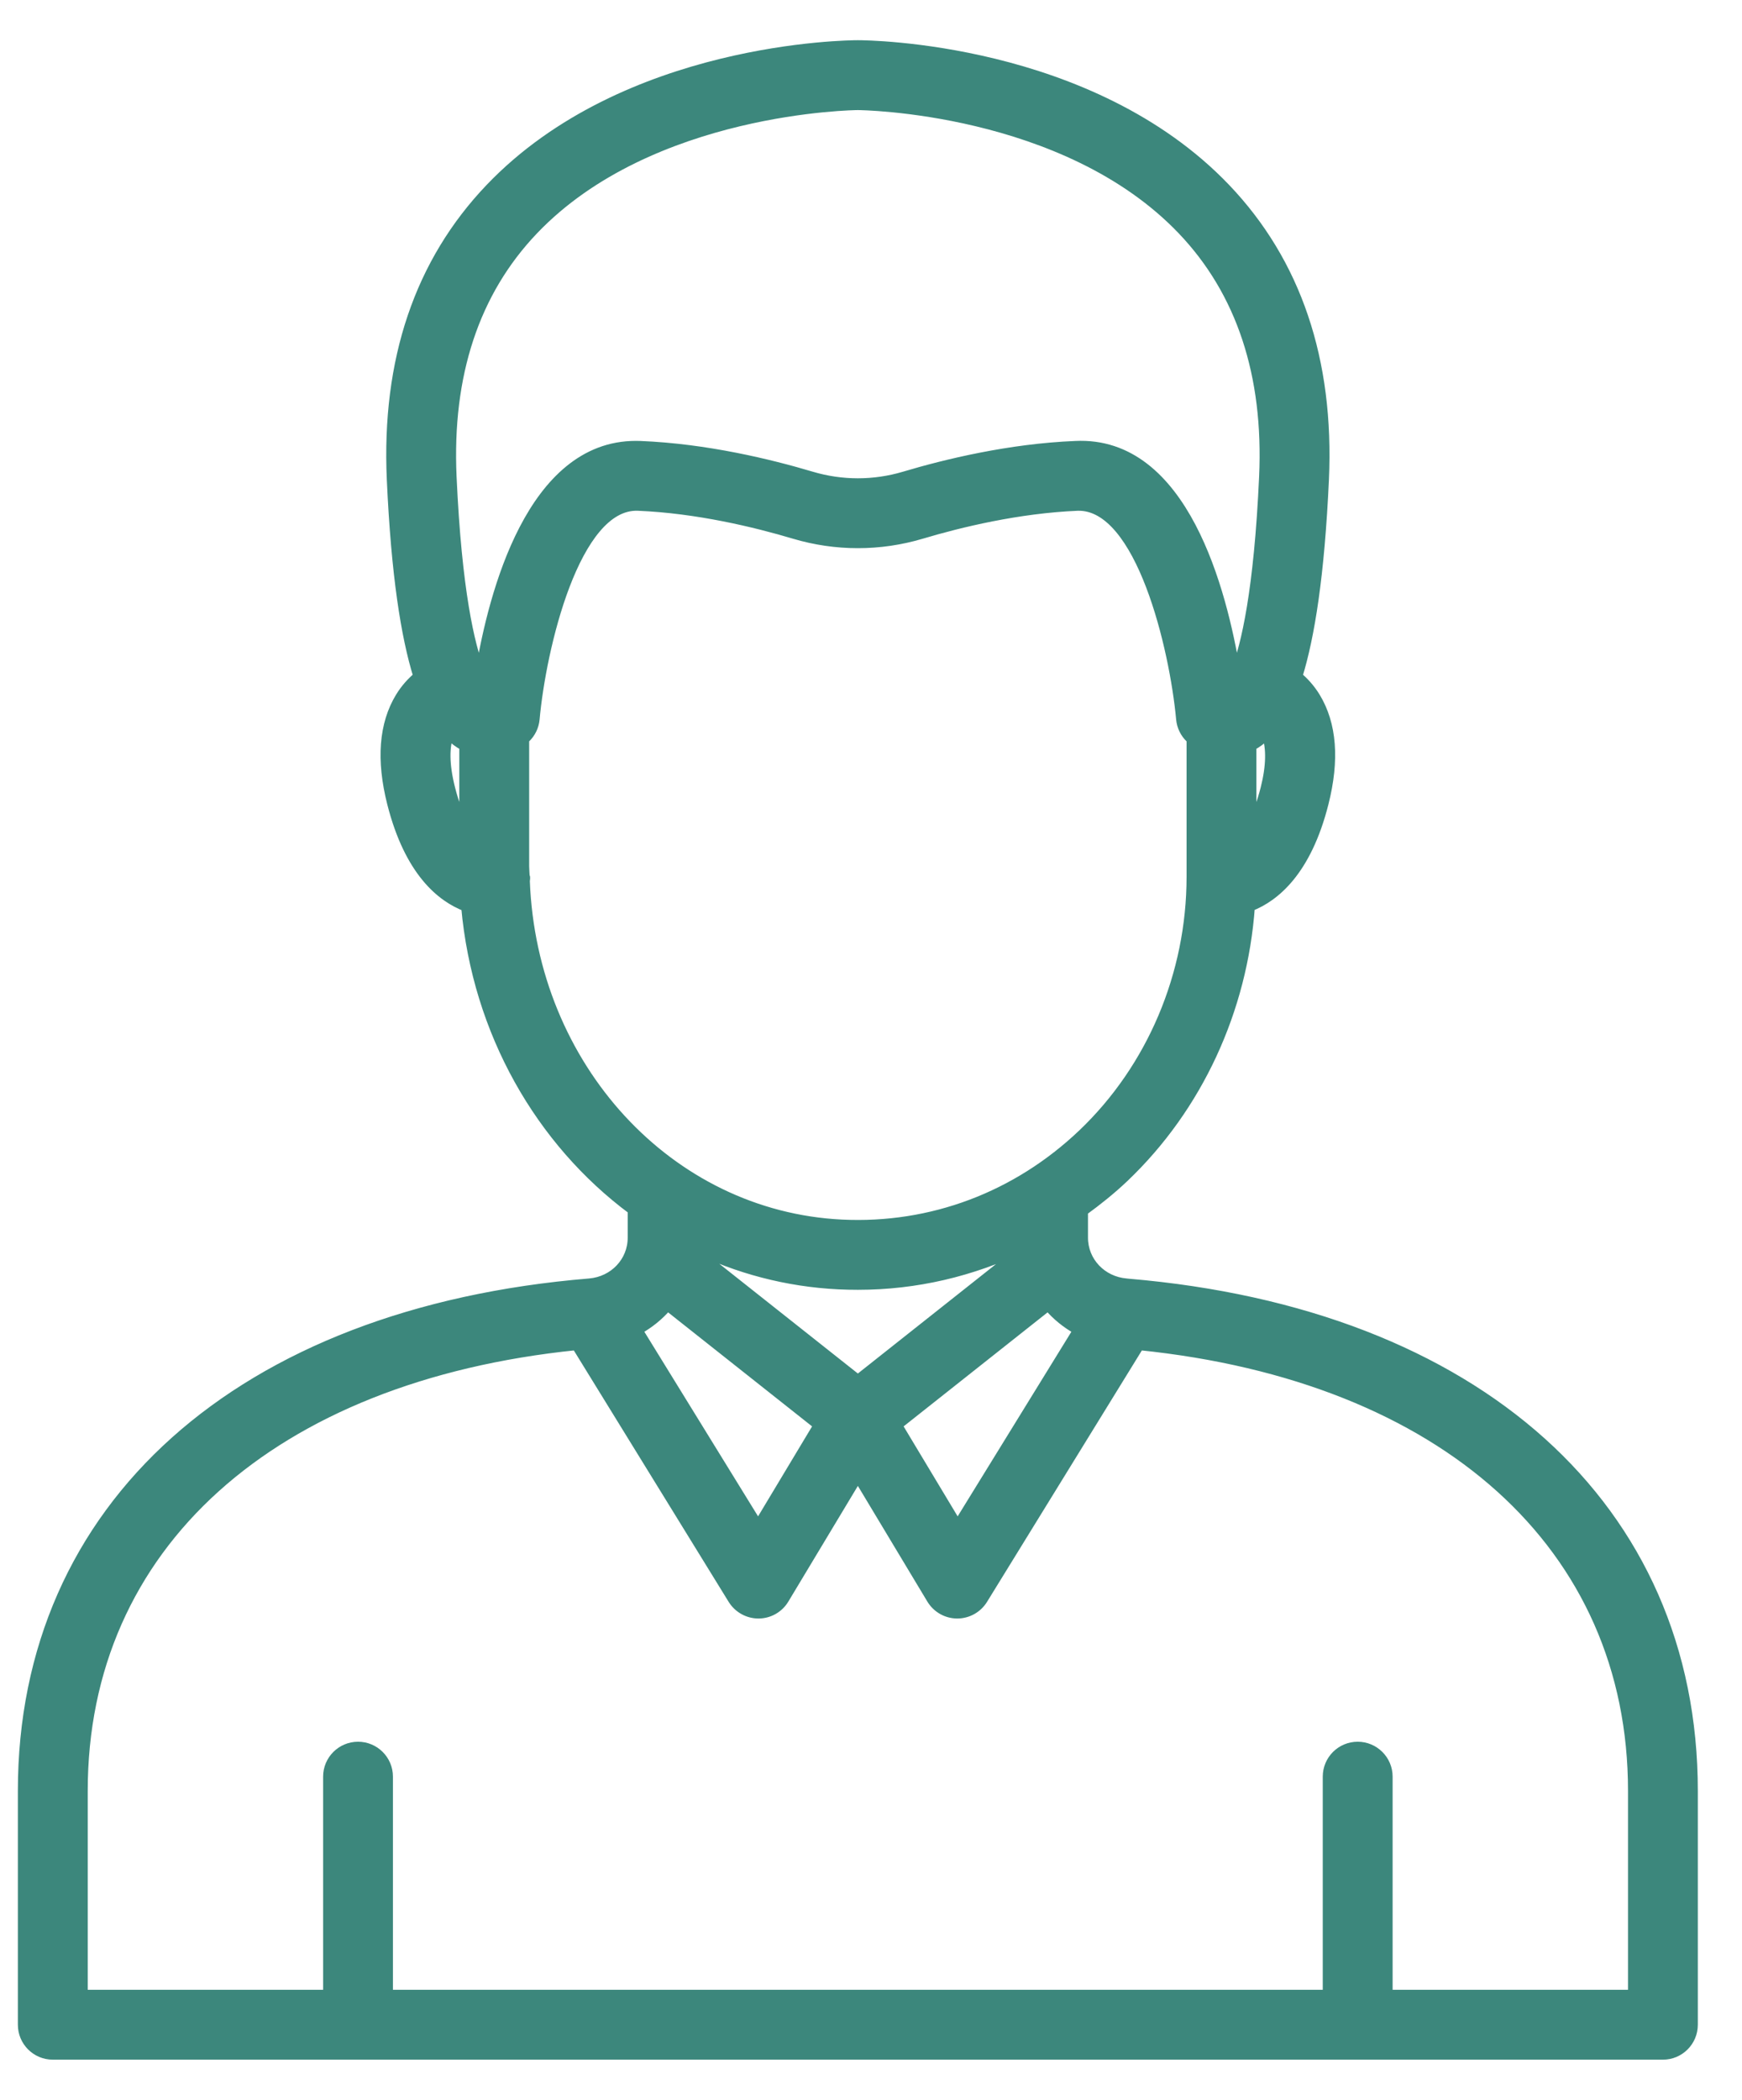
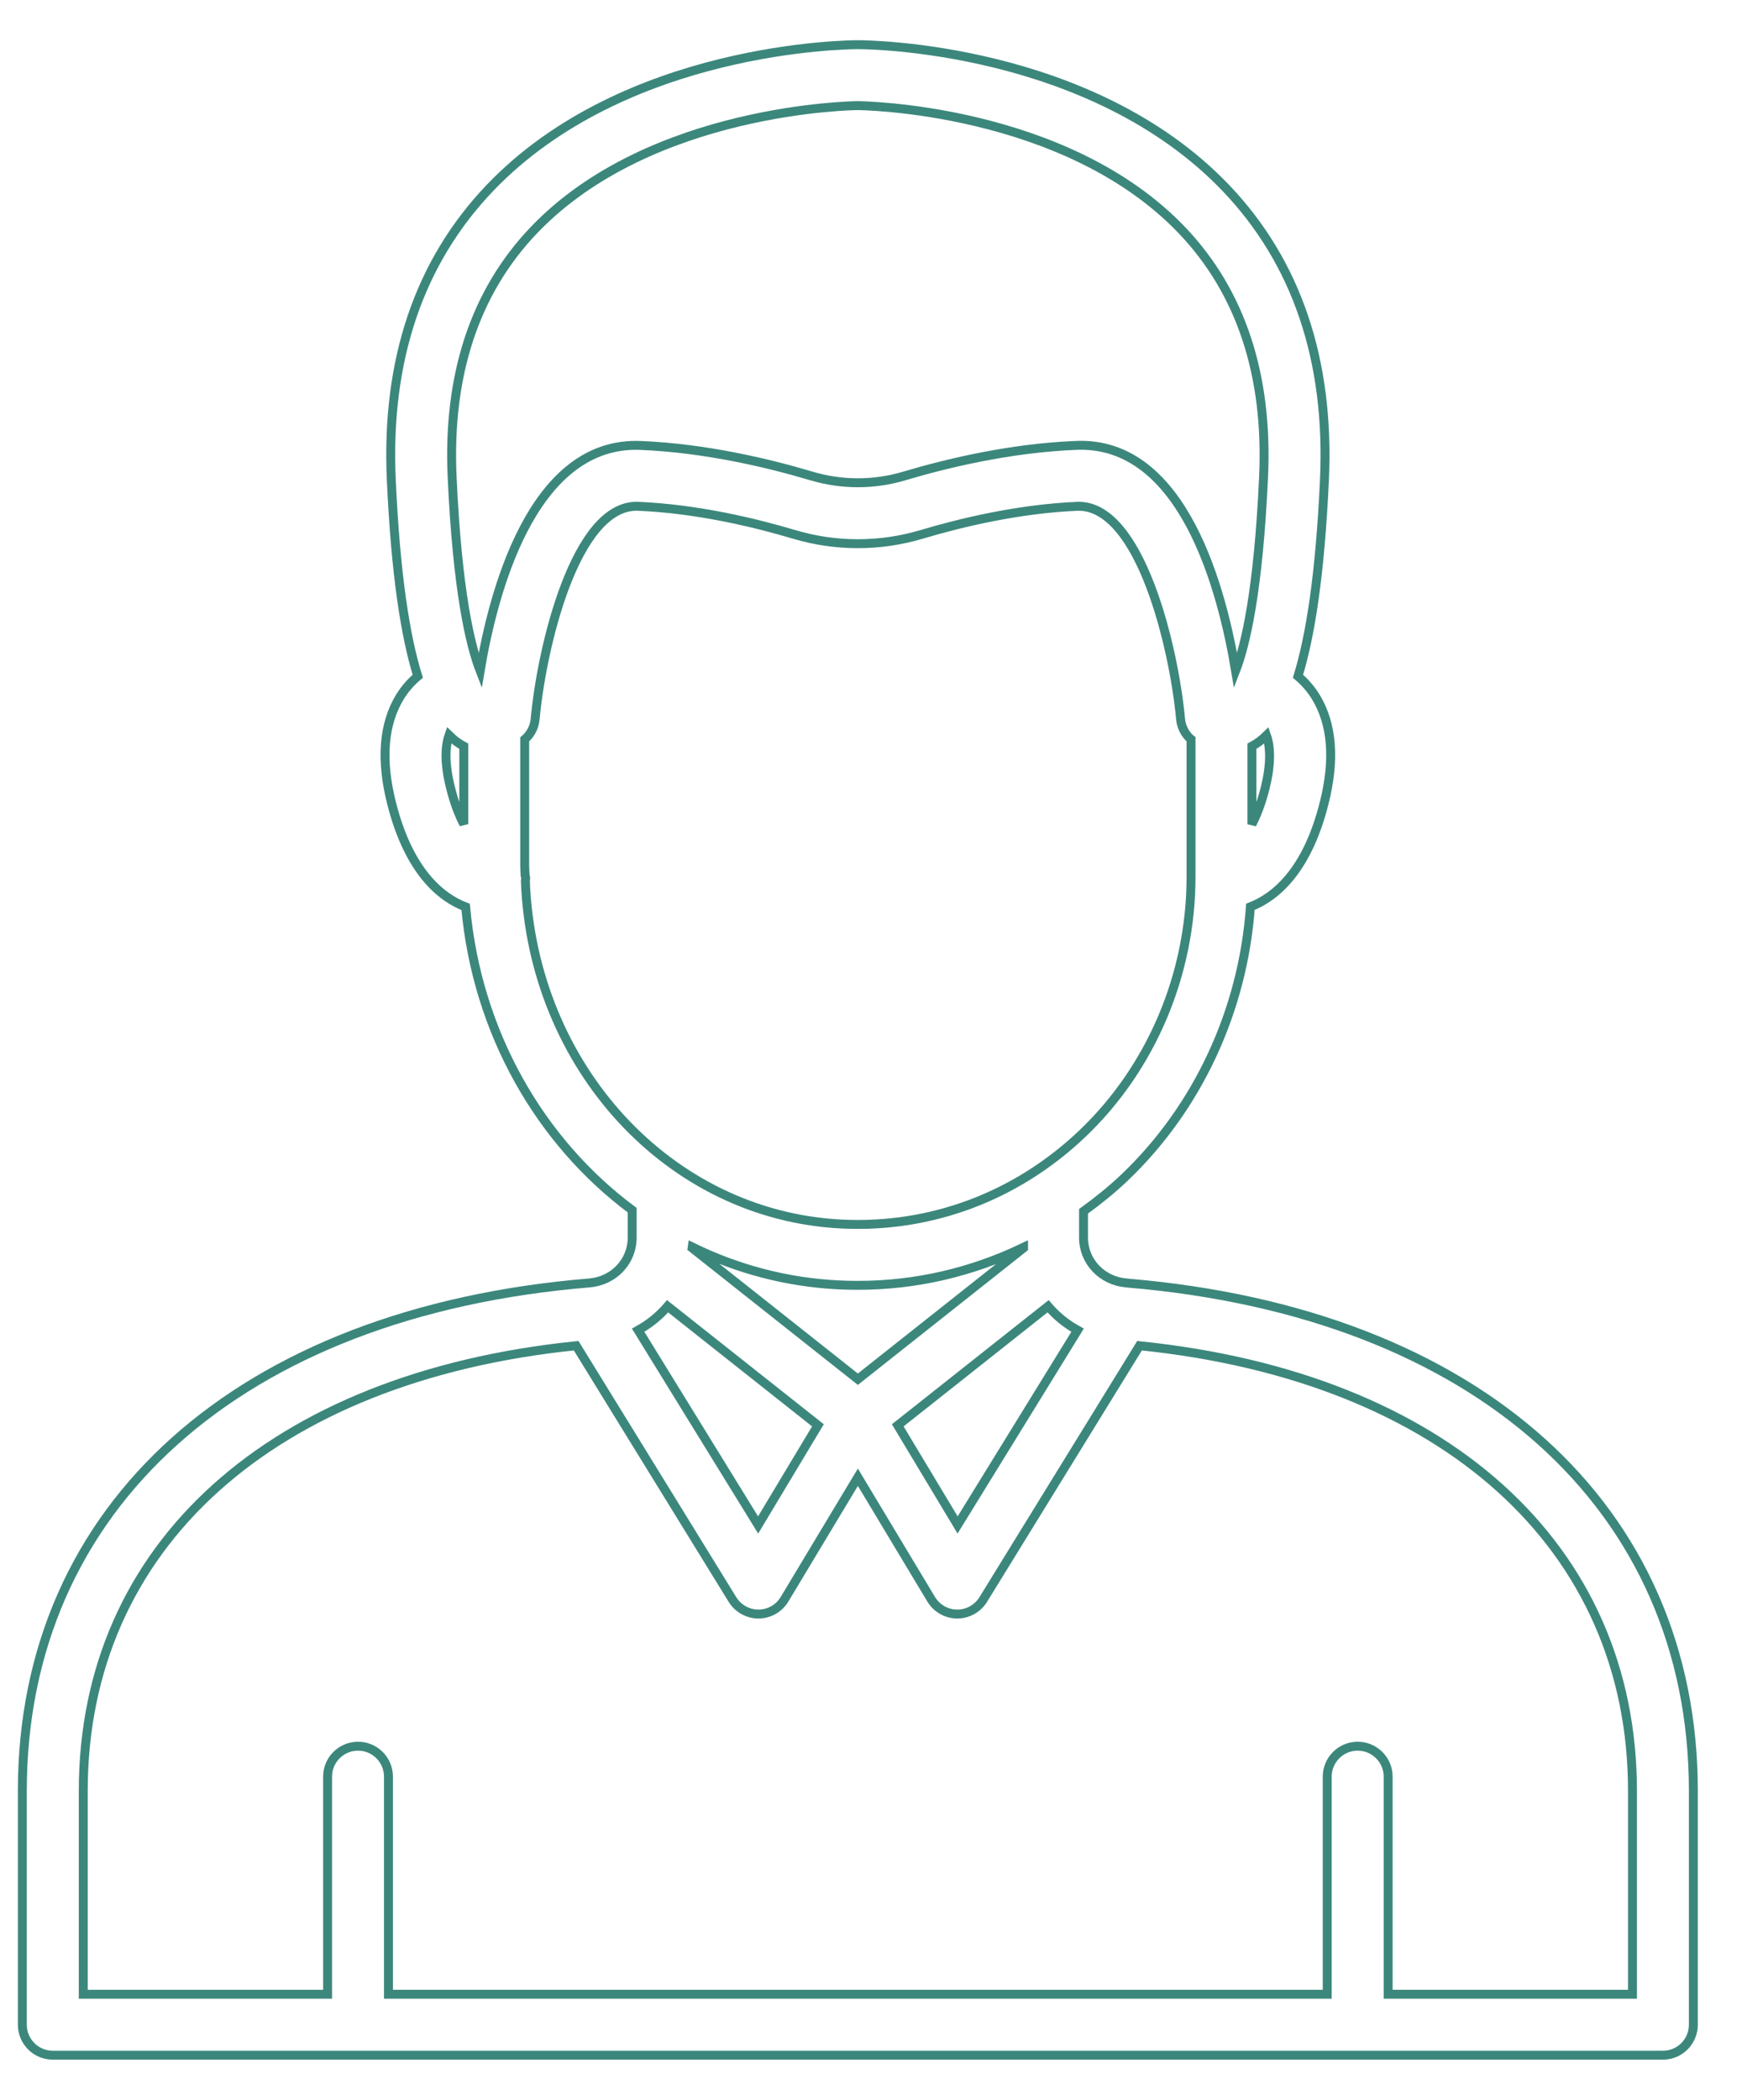
<svg xmlns="http://www.w3.org/2000/svg" width="39" height="47" viewBox="0 0 39 47" fill="none">
-   <path d="M25.262 28.72C25.262 28.72 25.262 28.72 25.262 28.72C25.246 28.719 25.231 28.716 25.215 28.715C24.67 28.669 24.258 28.234 24.258 27.702V27.112C24.575 26.881 24.883 26.636 25.173 26.36C26.827 24.785 27.828 22.604 27.994 20.297C28.544 20.083 29.257 19.507 29.643 17.983C29.89 17.009 29.828 16.208 29.459 15.601C29.338 15.403 29.198 15.254 29.059 15.136C29.334 14.245 29.554 12.875 29.652 10.734C29.773 8.063 29.03 5.868 27.445 4.208C24.413 1.037 19.417 1 19.206 1C18.995 1 13.998 1.037 10.967 4.208C9.381 5.868 8.639 8.063 8.76 10.734C8.857 12.875 9.077 14.245 9.353 15.136C9.213 15.254 9.073 15.403 8.952 15.601C8.583 16.208 8.521 17.009 8.768 17.983C9.157 19.514 9.874 20.089 10.425 20.3C10.679 23.108 12.09 25.553 14.153 27.086V27.702C14.153 28.234 13.742 28.669 13.196 28.715C5.365 29.361 0.5 33.718 0.5 40.085V45.318C0.5 45.695 0.805 46 1.182 46H37.23C37.606 46 37.911 45.695 37.911 45.318V40.085C37.911 33.732 33.065 29.381 25.262 28.72ZM19.206 30.87L15.495 27.932C15.496 27.925 15.496 27.918 15.497 27.911C16.501 28.403 17.608 28.702 18.779 28.759C18.922 28.766 19.066 28.769 19.208 28.769C20.508 28.769 21.764 28.472 22.915 27.918C22.915 27.922 22.916 27.927 22.916 27.932L19.206 30.87ZM14.946 29.237L18.312 31.902L16.973 34.132L14.287 29.773C14.539 29.633 14.762 29.453 14.946 29.237ZM23.465 29.237C23.649 29.453 23.872 29.634 24.125 29.773L21.439 34.132L20.099 31.902L23.465 29.237ZM28.322 17.647C28.235 17.989 28.133 18.246 28.028 18.449V16.702C28.136 16.645 28.245 16.566 28.354 16.46C28.453 16.743 28.448 17.15 28.322 17.647ZM11.948 5.156C14.57 2.406 19.16 2.364 19.205 2.364C19.251 2.364 23.842 2.406 26.464 5.156C27.779 6.535 28.393 8.391 28.289 10.672C28.173 13.226 27.885 14.442 27.663 15.014C27.371 13.263 26.514 9.847 24.073 9.97C22.602 10.03 21.178 10.375 20.243 10.654C19.564 10.856 18.847 10.856 18.169 10.654C17.233 10.375 15.81 10.03 14.338 9.97C14.303 9.969 14.269 9.968 14.235 9.968C11.894 9.968 11.037 13.288 10.749 15.014C10.527 14.443 10.238 13.226 10.122 10.672C10.018 8.391 10.633 6.535 11.948 5.156ZM10.053 16.456C10.163 16.564 10.274 16.645 10.383 16.702V18.446C10.278 18.244 10.176 17.987 10.09 17.647C9.949 17.094 9.965 16.709 10.053 16.456ZM11.762 19.723C11.762 19.693 11.772 19.665 11.768 19.635C11.766 19.623 11.759 19.614 11.757 19.603C11.755 19.53 11.747 19.458 11.747 19.385V16.545C11.754 16.538 11.764 16.534 11.771 16.528C11.891 16.414 11.966 16.26 11.981 16.095C12.123 14.516 12.877 11.281 14.282 11.332C15.613 11.387 16.918 11.704 17.779 11.961C18.712 12.239 19.699 12.239 20.633 11.961C21.493 11.704 22.798 11.387 24.129 11.332C25.534 11.298 26.286 14.516 26.431 16.095C26.446 16.26 26.521 16.414 26.641 16.528C26.648 16.534 26.657 16.54 26.665 16.546V19.624C26.665 21.805 25.778 23.901 24.233 25.373C22.759 26.776 20.85 27.494 18.846 27.397C14.97 27.207 11.921 23.865 11.762 19.723ZM36.548 44.636H31.078V39.765C31.078 39.389 30.772 39.084 30.396 39.084C30.019 39.084 29.714 39.389 29.714 39.765V44.636H8.697V39.765C8.697 39.389 8.392 39.084 8.016 39.084C7.639 39.084 7.334 39.389 7.334 39.765V44.636H1.864V40.085C1.864 34.603 6.084 30.817 12.899 30.12L16.399 35.802C16.524 36.003 16.744 36.126 16.98 36.126C16.982 36.126 16.983 36.126 16.984 36.126C17.222 36.125 17.442 35.999 17.564 35.795L19.206 33.064L20.847 35.795C20.97 35.999 21.19 36.125 21.428 36.126C21.429 36.126 21.43 36.126 21.431 36.126C21.668 36.126 21.888 36.003 22.012 35.802L25.512 30.12C32.328 30.818 36.548 34.604 36.548 40.085V44.636Z" fill="#3C877C" />
  <path d="M25.262 28.72C25.262 28.72 25.262 28.72 25.262 28.72ZM25.262 28.72C25.246 28.719 25.231 28.716 25.215 28.715C24.67 28.669 24.258 28.234 24.258 27.702V27.112C24.575 26.881 24.883 26.636 25.173 26.36C26.827 24.785 27.828 22.604 27.994 20.297C28.544 20.083 29.257 19.507 29.643 17.983C29.89 17.009 29.828 16.208 29.459 15.601C29.338 15.403 29.198 15.254 29.059 15.136C29.334 14.245 29.554 12.875 29.652 10.734C29.773 8.063 29.03 5.868 27.445 4.208C24.413 1.037 19.417 1 19.206 1C18.995 1 13.998 1.037 10.967 4.208C9.381 5.868 8.639 8.063 8.76 10.734C8.857 12.875 9.077 14.245 9.353 15.136C9.213 15.254 9.073 15.403 8.952 15.601C8.583 16.208 8.521 17.009 8.768 17.983C9.157 19.514 9.874 20.089 10.425 20.3C10.679 23.108 12.09 25.553 14.153 27.086V27.702C14.153 28.234 13.742 28.669 13.196 28.715C5.365 29.361 0.5 33.718 0.5 40.085V45.318C0.5 45.695 0.805 46 1.182 46H37.23C37.606 46 37.911 45.695 37.911 45.318V40.085C37.911 33.732 33.065 29.381 25.262 28.72ZM19.206 30.87L15.495 27.932C15.496 27.925 15.496 27.918 15.497 27.911C16.501 28.403 17.608 28.702 18.779 28.759C18.922 28.766 19.066 28.769 19.208 28.769C20.508 28.769 21.764 28.472 22.915 27.918C22.915 27.922 22.916 27.927 22.916 27.932L19.206 30.87ZM14.946 29.237L18.312 31.902L16.973 34.132L14.287 29.773C14.539 29.633 14.762 29.453 14.946 29.237ZM23.465 29.237C23.649 29.453 23.872 29.634 24.125 29.773L21.439 34.132L20.099 31.902L23.465 29.237ZM28.322 17.647C28.235 17.989 28.133 18.246 28.028 18.449V16.702C28.136 16.645 28.245 16.566 28.354 16.46C28.453 16.743 28.448 17.15 28.322 17.647ZM11.948 5.156C14.57 2.406 19.16 2.364 19.205 2.364C19.251 2.364 23.842 2.406 26.464 5.156C27.779 6.535 28.393 8.391 28.289 10.672C28.173 13.226 27.885 14.442 27.663 15.014C27.371 13.263 26.514 9.847 24.073 9.97C22.602 10.03 21.178 10.375 20.243 10.654C19.564 10.856 18.847 10.856 18.169 10.654C17.233 10.375 15.81 10.03 14.338 9.97C14.303 9.969 14.269 9.968 14.235 9.968C11.894 9.968 11.037 13.288 10.749 15.014C10.527 14.443 10.238 13.226 10.122 10.672C10.018 8.391 10.633 6.535 11.948 5.156ZM10.053 16.456C10.163 16.564 10.274 16.645 10.383 16.702V18.446C10.278 18.244 10.176 17.987 10.09 17.647C9.949 17.094 9.965 16.709 10.053 16.456ZM11.762 19.723C11.762 19.693 11.772 19.665 11.768 19.635C11.766 19.623 11.759 19.614 11.757 19.603C11.755 19.53 11.747 19.458 11.747 19.385V16.545C11.754 16.538 11.764 16.534 11.771 16.528C11.891 16.414 11.966 16.26 11.981 16.095C12.123 14.516 12.877 11.281 14.282 11.332C15.613 11.387 16.918 11.704 17.779 11.961C18.712 12.239 19.699 12.239 20.633 11.961C21.493 11.704 22.798 11.387 24.129 11.332C25.534 11.298 26.286 14.516 26.431 16.095C26.446 16.26 26.521 16.414 26.641 16.528C26.648 16.534 26.657 16.54 26.665 16.546V19.624C26.665 21.805 25.778 23.901 24.233 25.373C22.759 26.776 20.85 27.494 18.846 27.397C14.97 27.207 11.921 23.865 11.762 19.723ZM36.548 44.636H31.078V39.765C31.078 39.389 30.772 39.084 30.396 39.084C30.019 39.084 29.714 39.389 29.714 39.765V44.636H8.697V39.765C8.697 39.389 8.392 39.084 8.016 39.084C7.639 39.084 7.334 39.389 7.334 39.765V44.636H1.864V40.085C1.864 34.603 6.084 30.817 12.899 30.12L16.399 35.802C16.524 36.003 16.744 36.126 16.98 36.126C16.982 36.126 16.983 36.126 16.984 36.126C17.222 36.125 17.442 35.999 17.564 35.795L19.206 33.064L20.847 35.795C20.97 35.999 21.19 36.125 21.428 36.126C21.429 36.126 21.43 36.126 21.431 36.126C21.668 36.126 21.888 36.003 22.012 35.802L25.512 30.12C32.328 30.818 36.548 34.604 36.548 40.085V44.636Z" stroke="#3C877C" stroke-width="0.2" />
</svg>